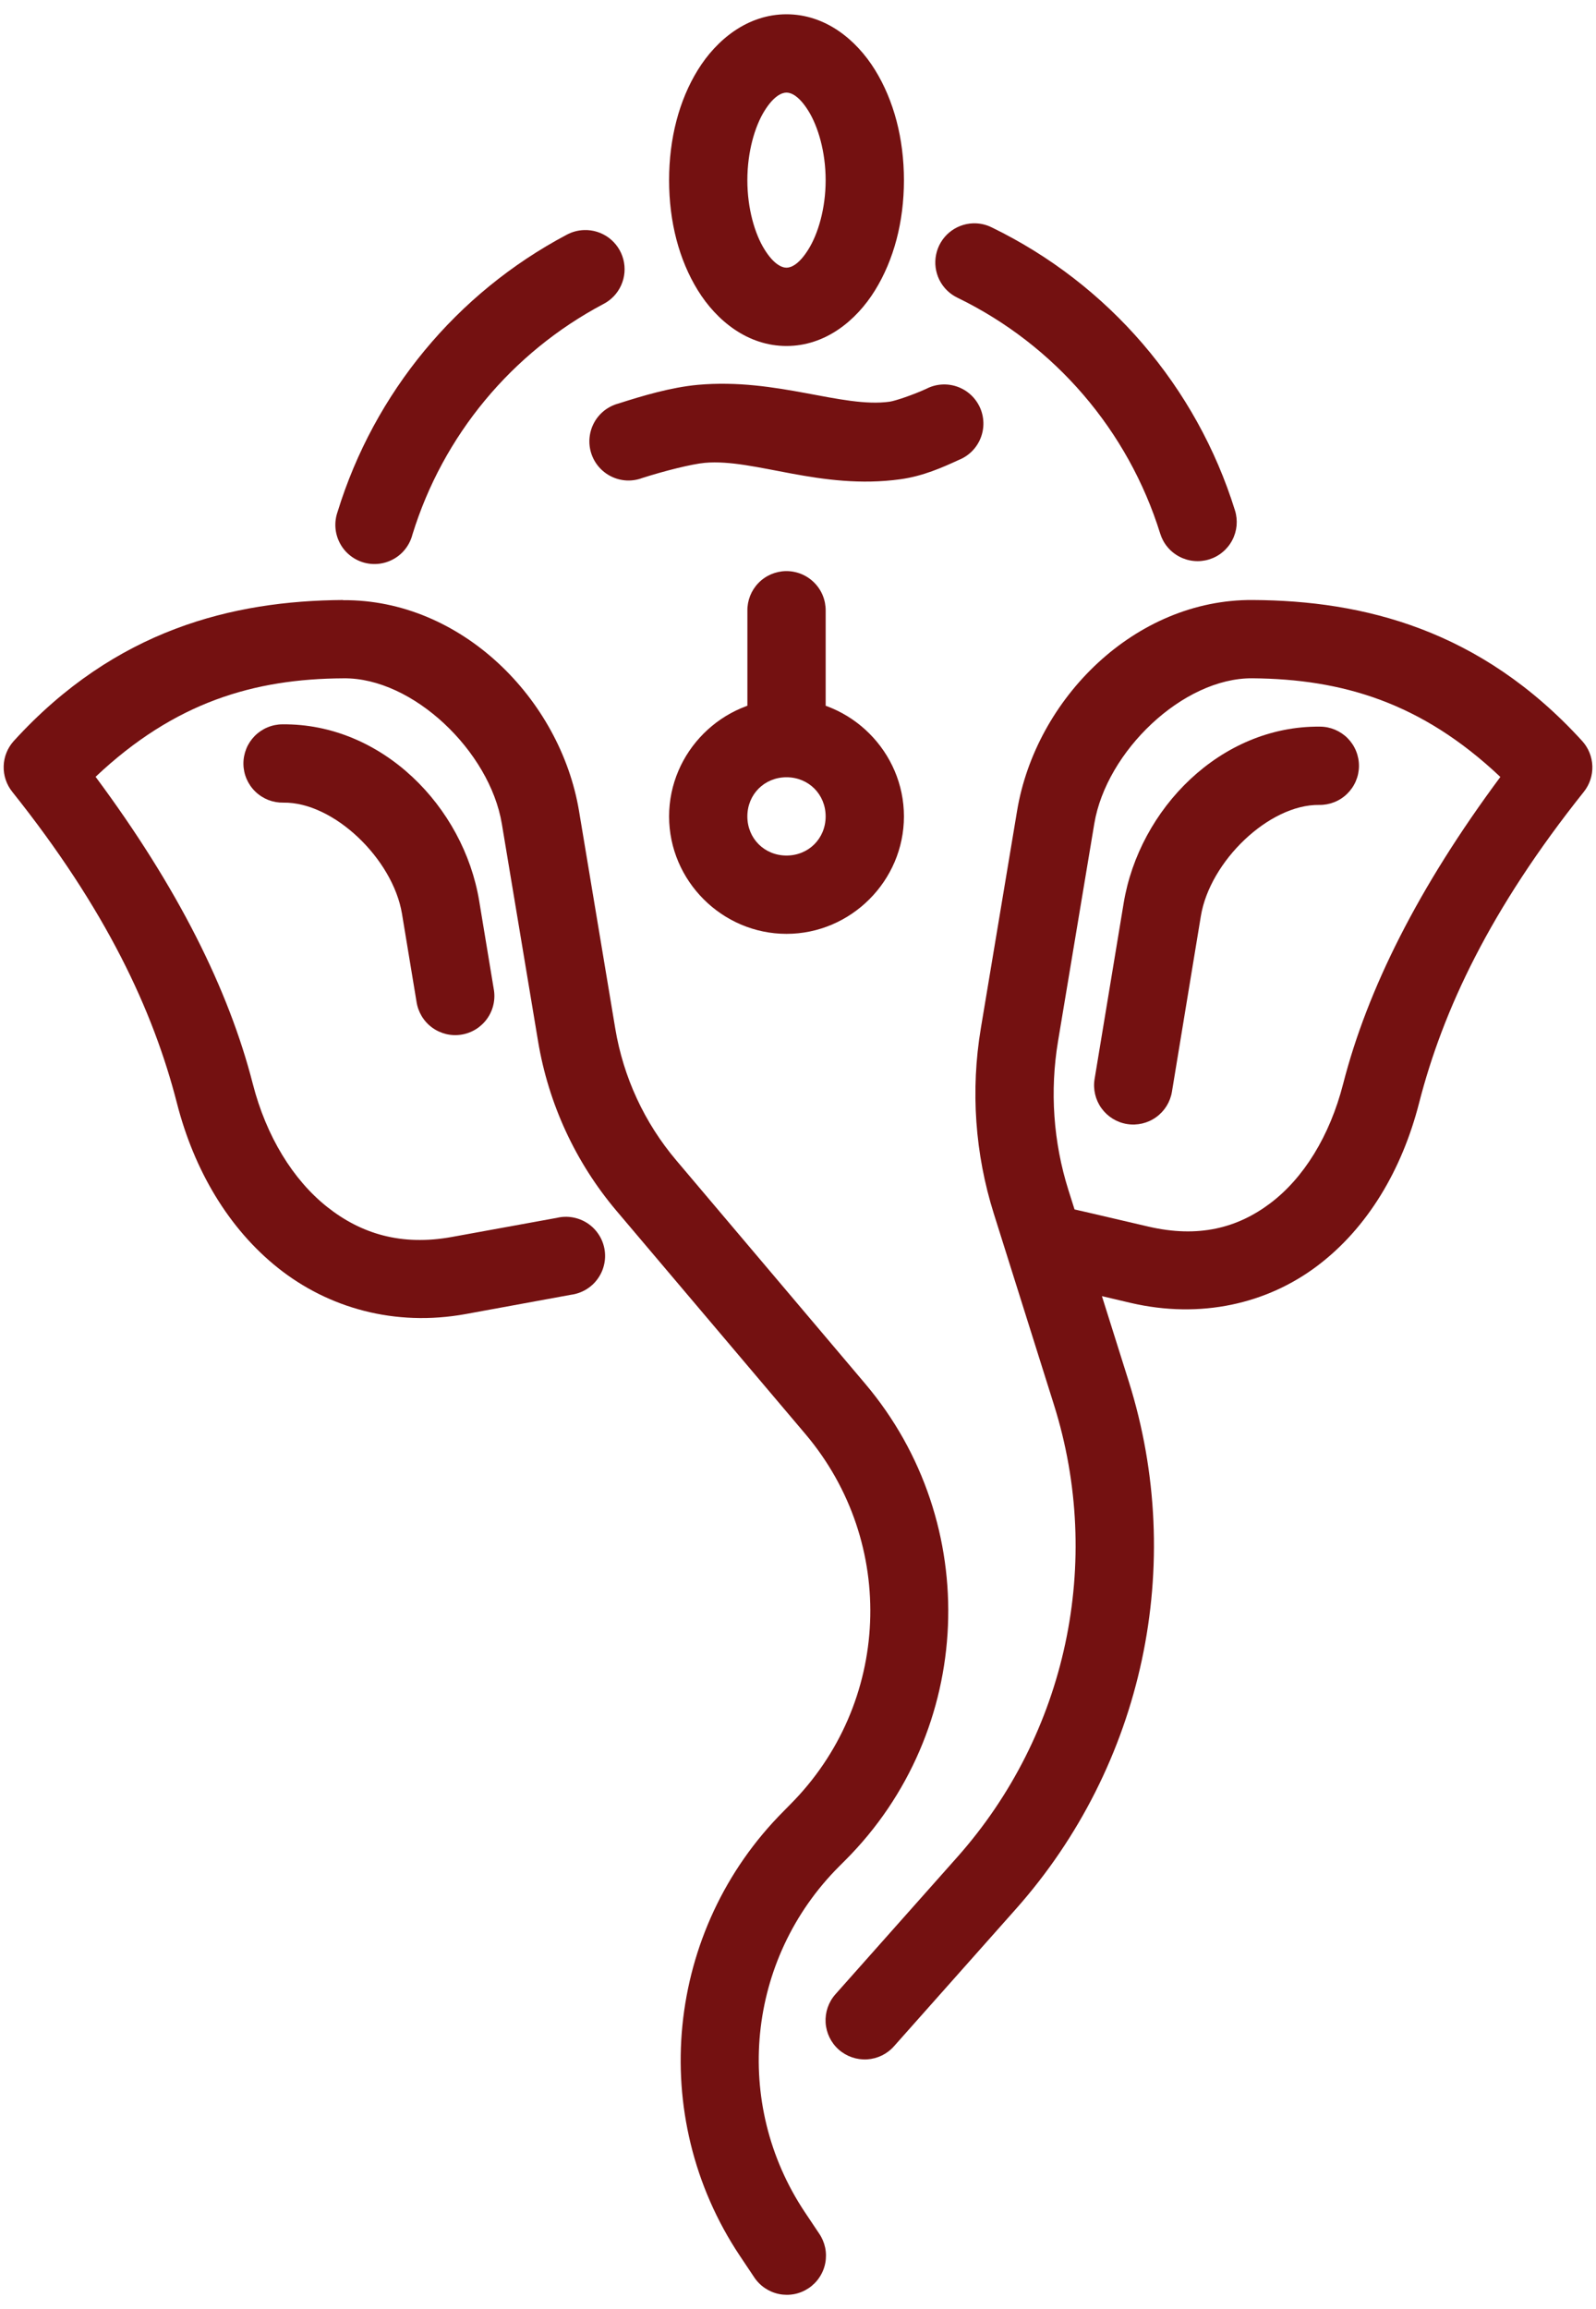
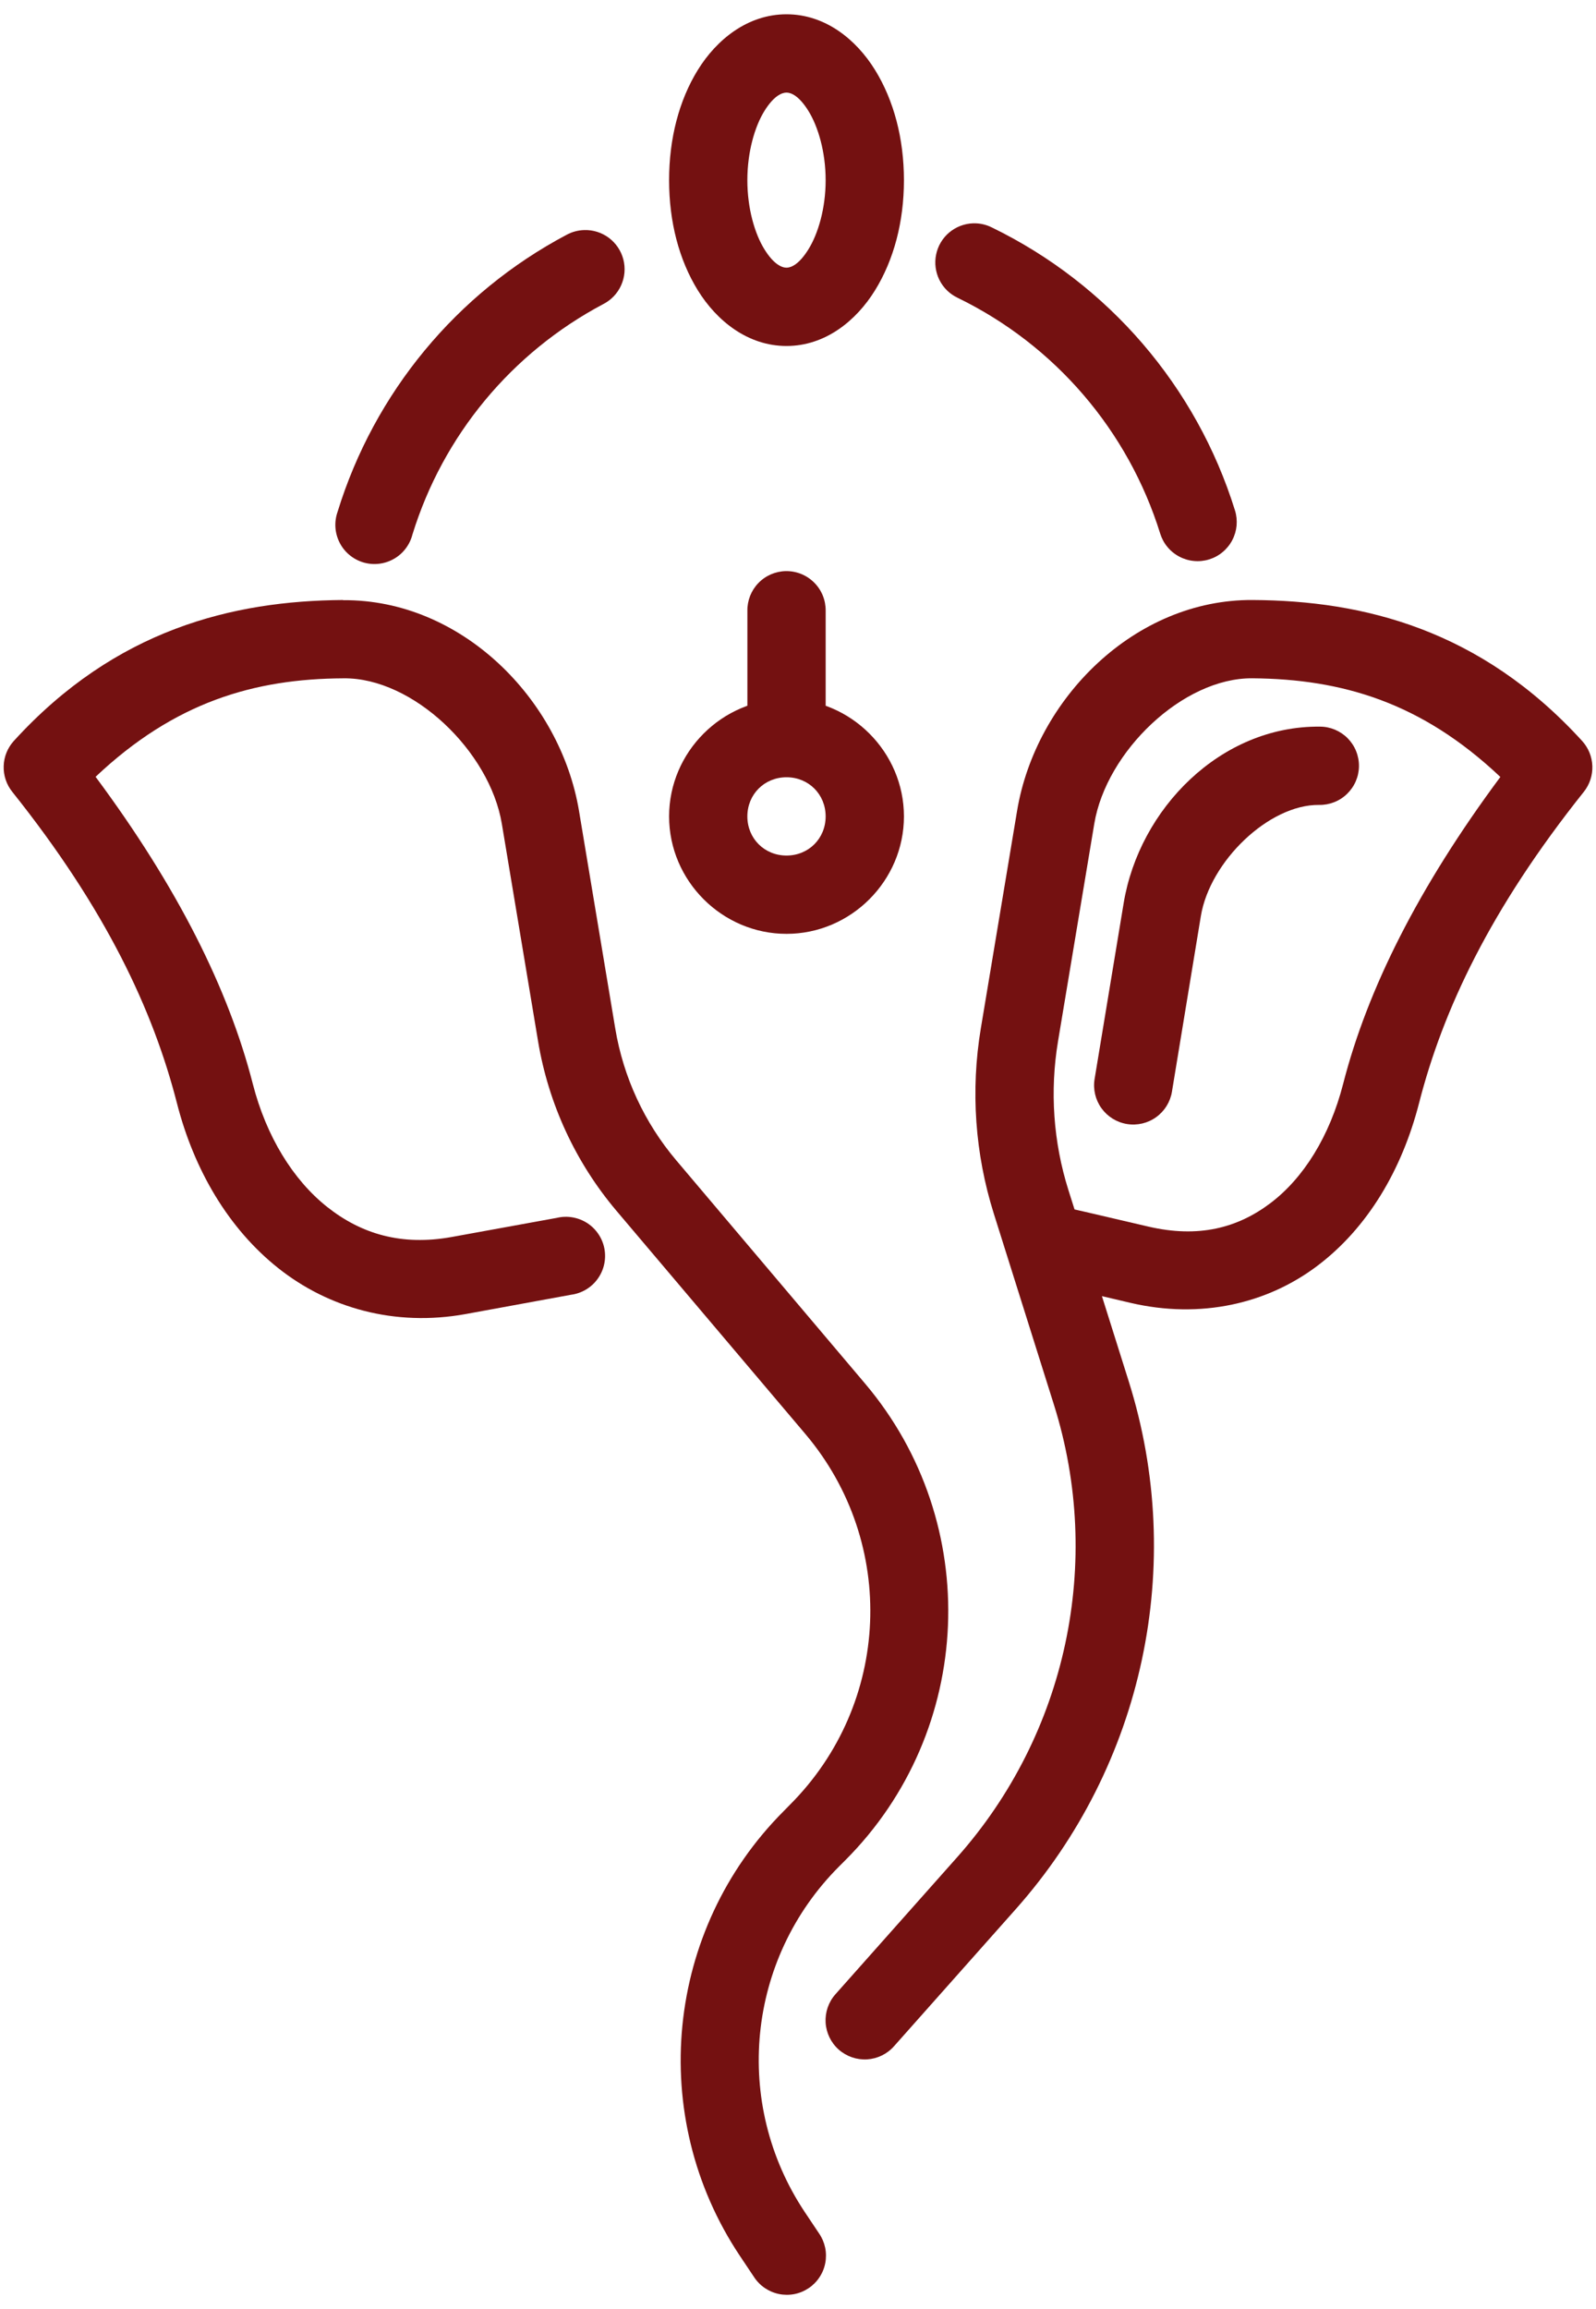
<svg xmlns="http://www.w3.org/2000/svg" width="56" height="81" viewBox="0 0 56 81" fill="none">
  <path fill-rule="evenodd" clip-rule="evenodd" d="M12.034 21.048C8.174 21.075 4.055 22.073 0.483 25.994C0.264 26.236 0.138 26.549 0.129 26.875C0.119 27.201 0.226 27.521 0.43 27.776C3.72 31.898 5.372 35.435 6.208 38.698C6.807 41.037 8.012 43.095 9.765 44.487C11.517 45.878 13.844 46.55 16.342 46.096L20.033 45.42C20.218 45.396 20.396 45.335 20.556 45.24C20.717 45.145 20.857 45.019 20.966 44.868C21.076 44.717 21.155 44.546 21.196 44.364C21.238 44.183 21.242 43.994 21.209 43.811C21.175 43.627 21.105 43.452 21.001 43.297C20.898 43.142 20.764 43.009 20.608 42.907C20.452 42.806 20.276 42.737 20.093 42.705C19.909 42.673 19.721 42.678 19.539 42.722L15.854 43.392C14.082 43.714 12.668 43.282 11.476 42.336C10.284 41.389 9.343 39.868 8.869 38.017C8.022 34.712 6.24 31.134 3.354 27.25C6.13 24.628 8.92 23.811 12.055 23.795C14.488 23.767 17.184 26.355 17.608 28.897L18.879 36.525C19.245 38.721 20.193 40.775 21.631 42.475L28.257 50.302C31.495 54.128 31.259 59.767 27.715 63.312L27.5 63.531C23.34 67.692 22.692 74.231 25.956 79.127L26.454 79.872C26.553 80.025 26.681 80.157 26.831 80.26C26.982 80.363 27.151 80.435 27.329 80.472C27.507 80.509 27.691 80.51 27.87 80.476C28.049 80.441 28.219 80.371 28.37 80.27C28.522 80.169 28.652 80.039 28.752 79.887C28.853 79.736 28.923 79.566 28.957 79.387C28.991 79.208 28.99 79.024 28.953 78.846C28.915 78.668 28.843 78.499 28.74 78.349L28.241 77.603C25.694 73.783 26.196 68.72 29.443 65.473L29.657 65.259C34.194 60.722 34.499 53.435 30.355 48.537L23.729 40.705C22.61 39.383 21.873 37.788 21.588 36.08L20.317 28.451C19.66 24.511 16.175 21.022 12.039 21.054L12.034 21.048Z" fill="#741111" />
  <path fill-rule="evenodd" clip-rule="evenodd" d="M43.959 21.048C39.824 21.017 36.343 24.505 35.687 28.445L34.415 36.075C34.053 38.248 34.209 40.474 34.871 42.576L36.98 49.277C38.719 54.799 37.43 60.824 33.584 65.151L29.313 69.958C29.071 70.231 28.948 70.588 28.969 70.952C28.991 71.316 29.156 71.656 29.428 71.898C29.701 72.139 30.058 72.263 30.422 72.242C30.786 72.22 31.126 72.055 31.368 71.782L35.638 66.975C40.124 61.929 41.632 54.89 39.603 48.451L38.664 45.468L39.667 45.704C42.135 46.279 44.469 45.732 46.228 44.401C47.988 43.072 49.191 41.038 49.791 38.698C50.627 35.435 52.284 31.898 55.574 27.775C55.777 27.52 55.883 27.2 55.872 26.874C55.861 26.548 55.735 26.236 55.515 25.994C51.943 22.073 47.825 21.069 43.964 21.048L43.959 21.048ZM43.943 23.794C43.944 23.794 43.946 23.794 43.948 23.794C47.084 23.822 49.868 24.631 52.644 27.255C49.761 31.136 47.976 34.714 47.129 38.017C46.655 39.867 45.732 41.333 44.576 42.206C43.419 43.08 42.048 43.437 40.289 43.027L38.218 42.544L37.703 42.426L37.489 41.75C36.957 40.061 36.833 38.272 37.124 36.525L38.396 28.896C38.819 26.355 41.51 23.774 43.943 23.794Z" fill="#741111" />
  <path fill-rule="evenodd" clip-rule="evenodd" d="M27.597 24.519C25.337 24.519 23.477 26.38 23.477 28.639C23.477 30.898 25.337 32.759 27.597 32.759C29.856 32.759 31.717 30.898 31.717 28.639C31.717 26.38 29.856 24.519 27.597 24.519ZM27.597 27.266C28.372 27.266 28.97 27.865 28.97 28.639C28.97 29.414 28.372 30.012 27.597 30.012C26.822 30.012 26.223 29.414 26.223 28.639C26.223 27.865 26.822 27.266 27.597 27.266Z" fill="#741111" />
  <path fill-rule="evenodd" clip-rule="evenodd" d="M27.576 20.034C27.395 20.037 27.217 20.076 27.052 20.147C26.886 20.219 26.736 20.322 26.611 20.452C26.485 20.581 26.387 20.734 26.32 20.902C26.254 21.07 26.221 21.249 26.224 21.429V25.549C26.221 25.731 26.255 25.912 26.323 26.081C26.391 26.25 26.491 26.404 26.619 26.533C26.747 26.663 26.899 26.766 27.067 26.836C27.235 26.906 27.415 26.942 27.597 26.942C27.779 26.942 27.959 26.906 28.127 26.836C28.295 26.766 28.448 26.663 28.575 26.533C28.703 26.404 28.804 26.25 28.872 26.081C28.939 25.912 28.973 25.731 28.971 25.549V21.429C28.973 21.245 28.939 21.063 28.87 20.892C28.801 20.721 28.698 20.567 28.568 20.437C28.438 20.307 28.283 20.204 28.113 20.135C27.942 20.066 27.76 20.032 27.576 20.034Z" fill="#741111" />
  <path fill-rule="evenodd" clip-rule="evenodd" d="M34.137 7.834C33.83 7.846 33.536 7.961 33.302 8.159C33.068 8.358 32.907 8.63 32.846 8.93C32.784 9.231 32.825 9.544 32.961 9.819C33.098 10.094 33.323 10.315 33.601 10.447C37.011 12.105 39.583 15.099 40.709 18.719C40.763 18.892 40.849 19.052 40.965 19.19C41.08 19.329 41.222 19.444 41.382 19.527C41.541 19.611 41.716 19.663 41.895 19.679C42.075 19.696 42.256 19.677 42.428 19.623C42.601 19.57 42.761 19.483 42.899 19.367C43.038 19.252 43.153 19.11 43.236 18.951C43.321 18.791 43.372 18.616 43.389 18.437C43.405 18.257 43.386 18.076 43.332 17.904C41.981 13.56 38.893 9.968 34.802 7.979C34.596 7.875 34.368 7.826 34.137 7.834Z" fill="#741111" />
  <path fill-rule="evenodd" clip-rule="evenodd" d="M27.597 0.501C26.238 0.501 25.146 1.384 24.485 2.454C23.824 3.524 23.477 4.865 23.477 6.322C23.477 7.778 23.824 9.114 24.485 10.184C25.146 11.254 26.238 12.137 27.597 12.137C28.956 12.137 30.042 11.254 30.703 10.184C31.364 9.114 31.717 7.778 31.717 6.322C31.717 4.865 31.364 3.524 30.703 2.454C30.042 1.384 28.956 0.501 27.597 0.501ZM27.597 3.248C27.755 3.248 28.036 3.358 28.369 3.897C28.702 4.436 28.97 5.324 28.97 6.322C28.97 7.32 28.702 8.203 28.369 8.741C28.036 9.28 27.755 9.39 27.597 9.39C27.439 9.39 27.152 9.281 26.819 8.741C26.486 8.203 26.223 7.32 26.223 6.322C26.223 5.324 26.486 4.436 26.819 3.897C27.152 3.358 27.439 3.248 27.597 3.248Z" fill="#741111" />
-   <path fill-rule="evenodd" clip-rule="evenodd" d="M24.486 13.5C23.546 13.586 22.549 13.883 21.701 14.155C21.521 14.203 21.353 14.287 21.206 14.401C21.06 14.516 20.938 14.659 20.848 14.823C20.759 14.986 20.704 15.166 20.686 15.352C20.668 15.537 20.688 15.724 20.745 15.902C20.802 16.079 20.894 16.243 21.016 16.383C21.139 16.524 21.288 16.638 21.456 16.719C21.623 16.8 21.806 16.846 21.992 16.855C22.178 16.863 22.364 16.833 22.538 16.767C23.303 16.523 24.267 16.278 24.732 16.236C26.476 16.08 28.798 17.202 31.599 16.811C32.392 16.701 33.068 16.398 33.643 16.134C33.816 16.065 33.972 15.962 34.104 15.83C34.235 15.698 34.339 15.542 34.407 15.369C34.476 15.196 34.51 15.011 34.505 14.825C34.5 14.64 34.458 14.457 34.381 14.288C34.303 14.119 34.192 13.967 34.054 13.842C33.917 13.717 33.755 13.622 33.579 13.561C33.404 13.501 33.217 13.476 33.032 13.49C32.846 13.503 32.666 13.554 32.501 13.64C32.027 13.857 31.407 14.064 31.218 14.091C29.546 14.324 27.271 13.251 24.486 13.5Z" fill="#741111" />
  <path fill-rule="evenodd" clip-rule="evenodd" d="M20.495 8.071C20.279 8.077 20.068 8.135 19.878 8.238C16.021 10.282 13.133 13.777 11.847 17.948C11.785 18.123 11.758 18.309 11.769 18.495C11.78 18.68 11.829 18.861 11.912 19.027C11.995 19.194 12.111 19.341 12.253 19.461C12.395 19.581 12.56 19.671 12.737 19.726C12.915 19.78 13.102 19.798 13.286 19.778C13.471 19.758 13.65 19.701 13.812 19.61C13.974 19.52 14.116 19.397 14.229 19.249C14.342 19.102 14.425 18.933 14.471 18.753C15.543 15.276 17.951 12.372 21.166 10.668C21.444 10.527 21.666 10.294 21.794 10.009C21.923 9.724 21.95 9.404 21.872 9.101C21.794 8.799 21.615 8.532 21.365 8.344C21.114 8.157 20.808 8.06 20.495 8.071Z" fill="#741111" />
-   <path fill-rule="evenodd" clip-rule="evenodd" d="M9.909 25.409C9.728 25.41 9.549 25.446 9.382 25.517C9.215 25.587 9.063 25.69 8.936 25.819C8.809 25.948 8.708 26.101 8.641 26.269C8.573 26.438 8.539 26.618 8.541 26.799C8.543 26.98 8.581 27.159 8.653 27.326C8.725 27.492 8.828 27.643 8.959 27.769C9.089 27.895 9.243 27.994 9.411 28.061C9.58 28.127 9.76 28.159 9.942 28.156C11.708 28.128 13.787 30.133 14.105 32.056L14.614 35.136C14.64 35.316 14.703 35.49 14.797 35.647C14.891 35.803 15.016 35.94 15.163 36.047C15.311 36.155 15.479 36.232 15.656 36.275C15.834 36.317 16.019 36.323 16.199 36.293C16.379 36.263 16.552 36.197 16.706 36.1C16.861 36.002 16.994 35.875 17.099 35.725C17.204 35.575 17.278 35.406 17.316 35.227C17.355 35.049 17.357 34.865 17.323 34.685L16.814 31.606C16.267 28.293 13.403 25.373 9.909 25.409Z" fill="#741111" />
  <path fill-rule="evenodd" clip-rule="evenodd" d="M46.315 25.49C42.826 25.454 39.971 28.376 39.426 31.686L38.407 37.85C38.348 38.21 38.434 38.579 38.647 38.875C38.86 39.171 39.181 39.371 39.541 39.43C39.901 39.489 40.27 39.403 40.566 39.19C40.863 38.977 41.062 38.656 41.121 38.296L42.135 32.137C42.453 30.211 44.526 28.218 46.282 28.236C46.464 28.24 46.644 28.207 46.812 28.141C46.981 28.075 47.135 27.976 47.265 27.849C47.395 27.723 47.499 27.573 47.571 27.406C47.643 27.24 47.681 27.061 47.683 26.879C47.685 26.698 47.651 26.518 47.583 26.35C47.516 26.182 47.415 26.029 47.288 25.899C47.161 25.77 47.009 25.668 46.842 25.597C46.675 25.527 46.496 25.49 46.315 25.49Z" fill="#741111" />
</svg>